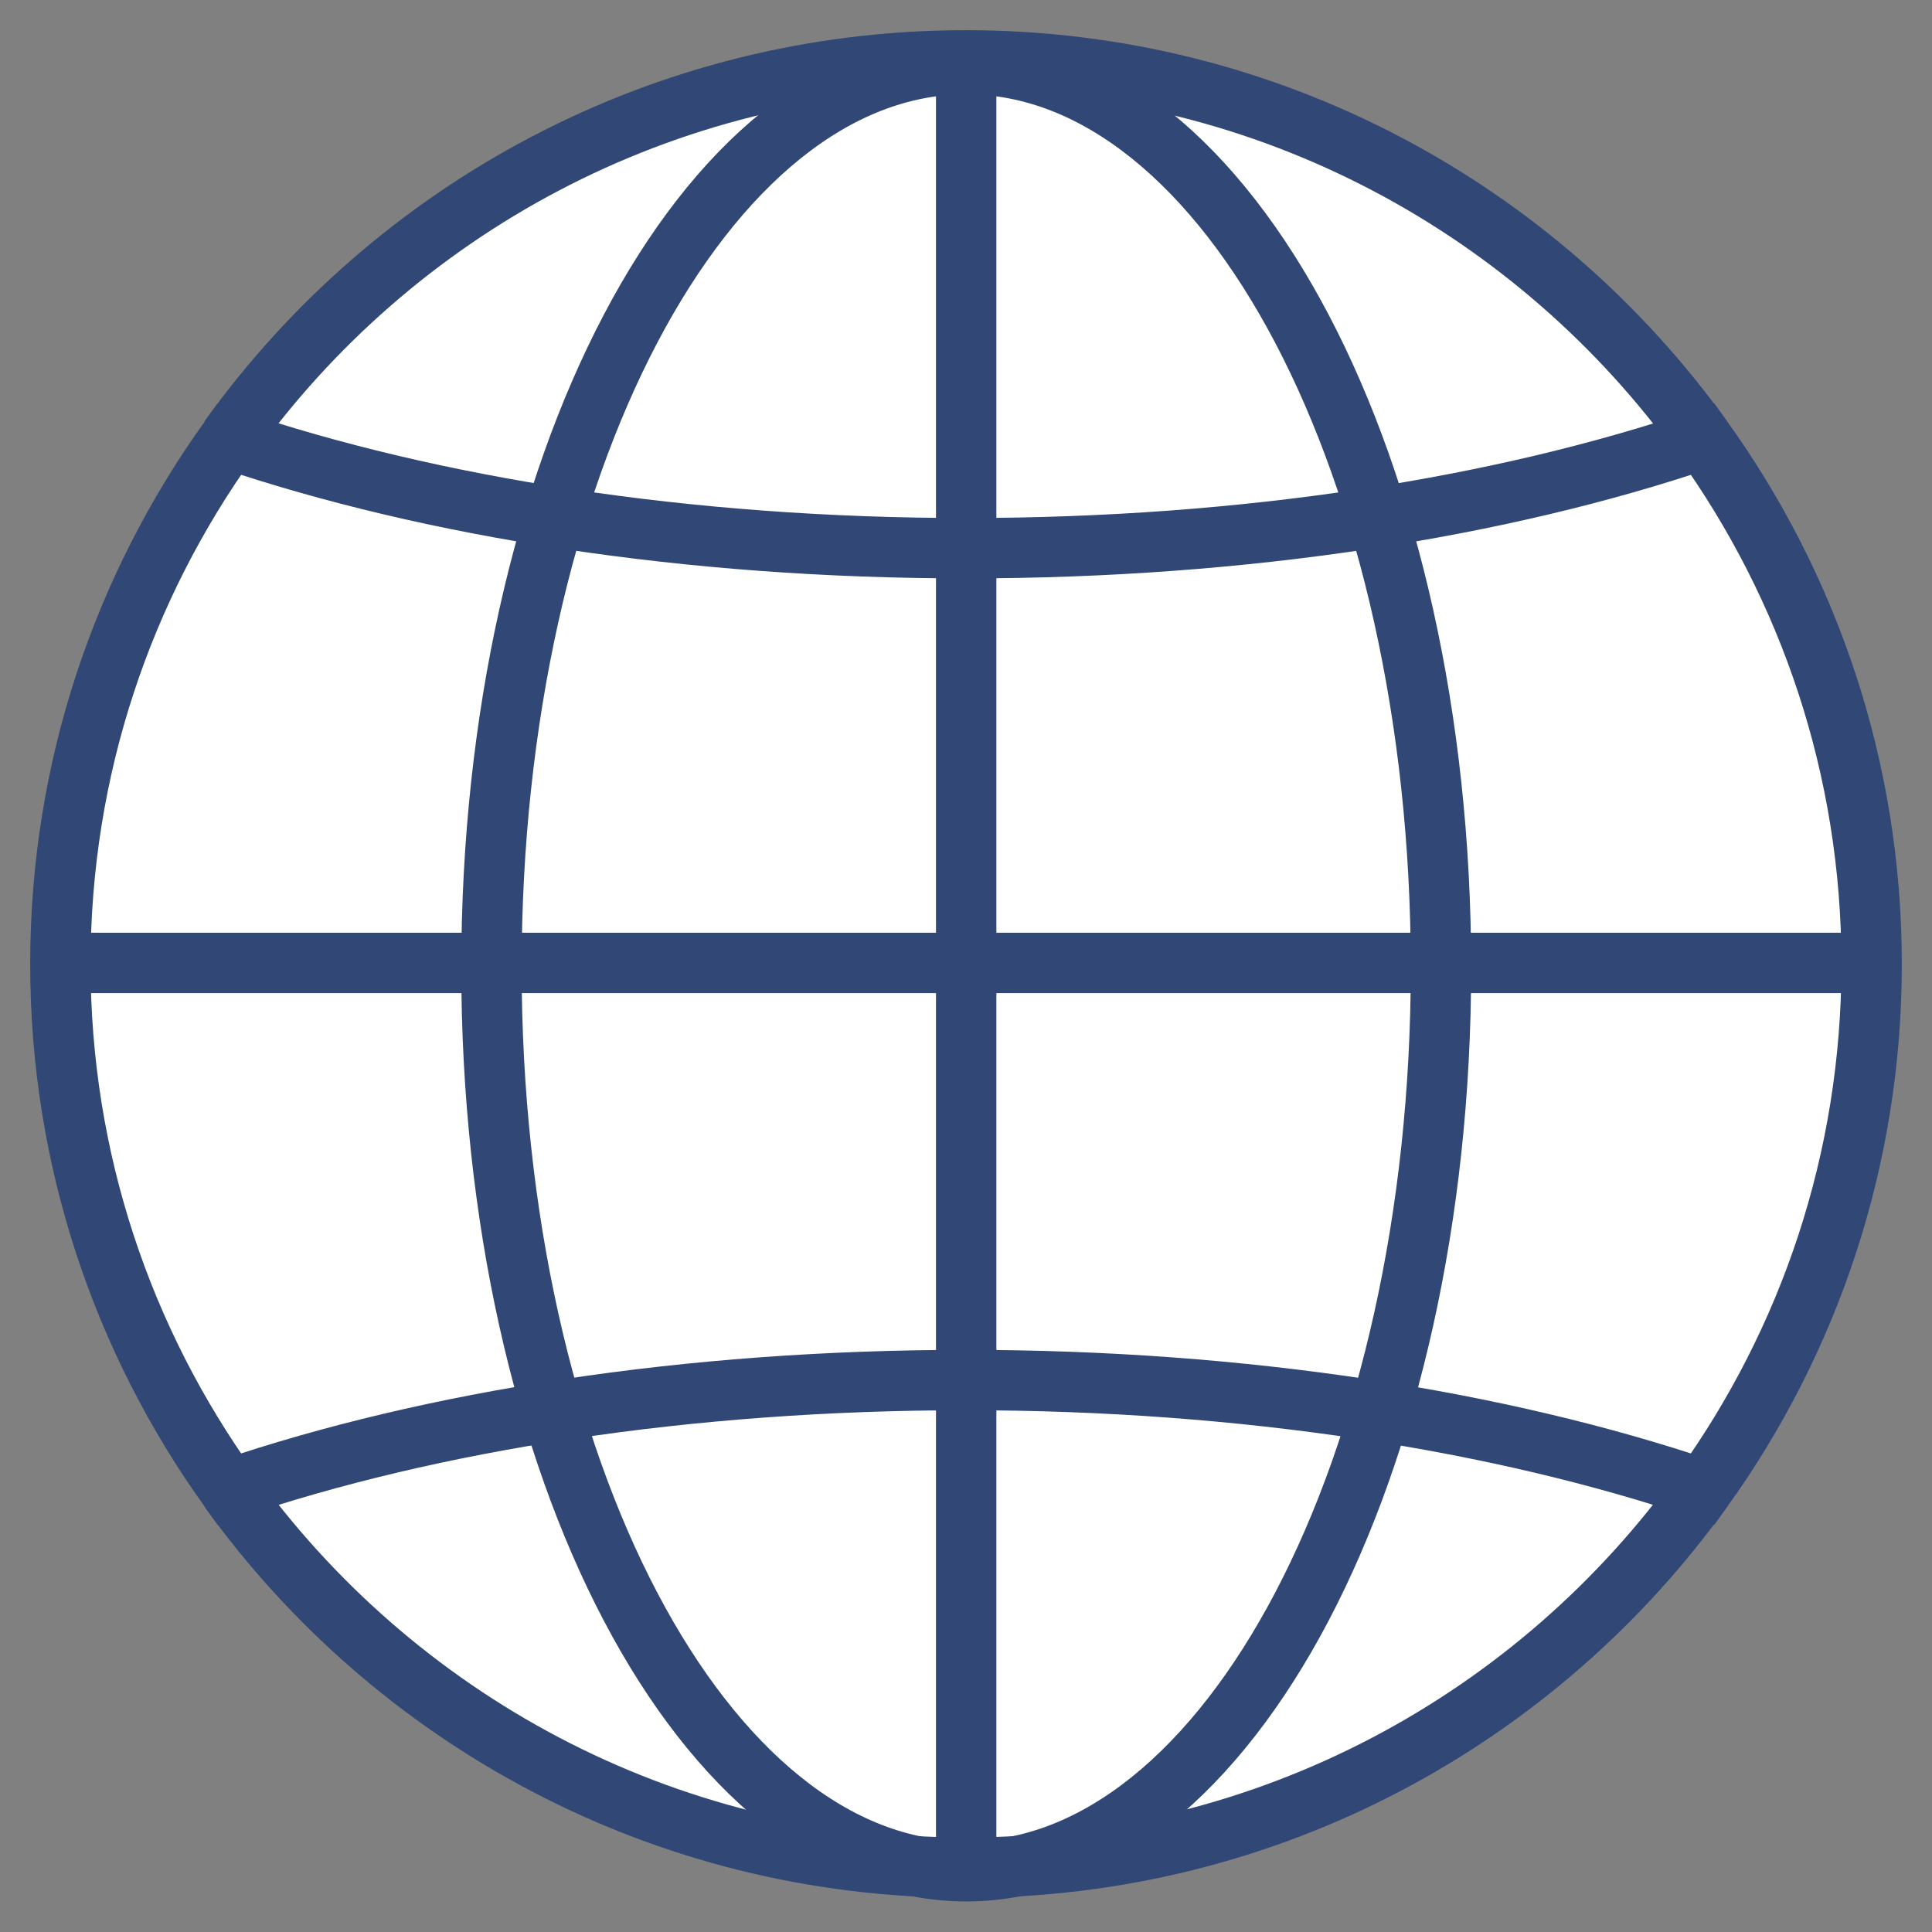
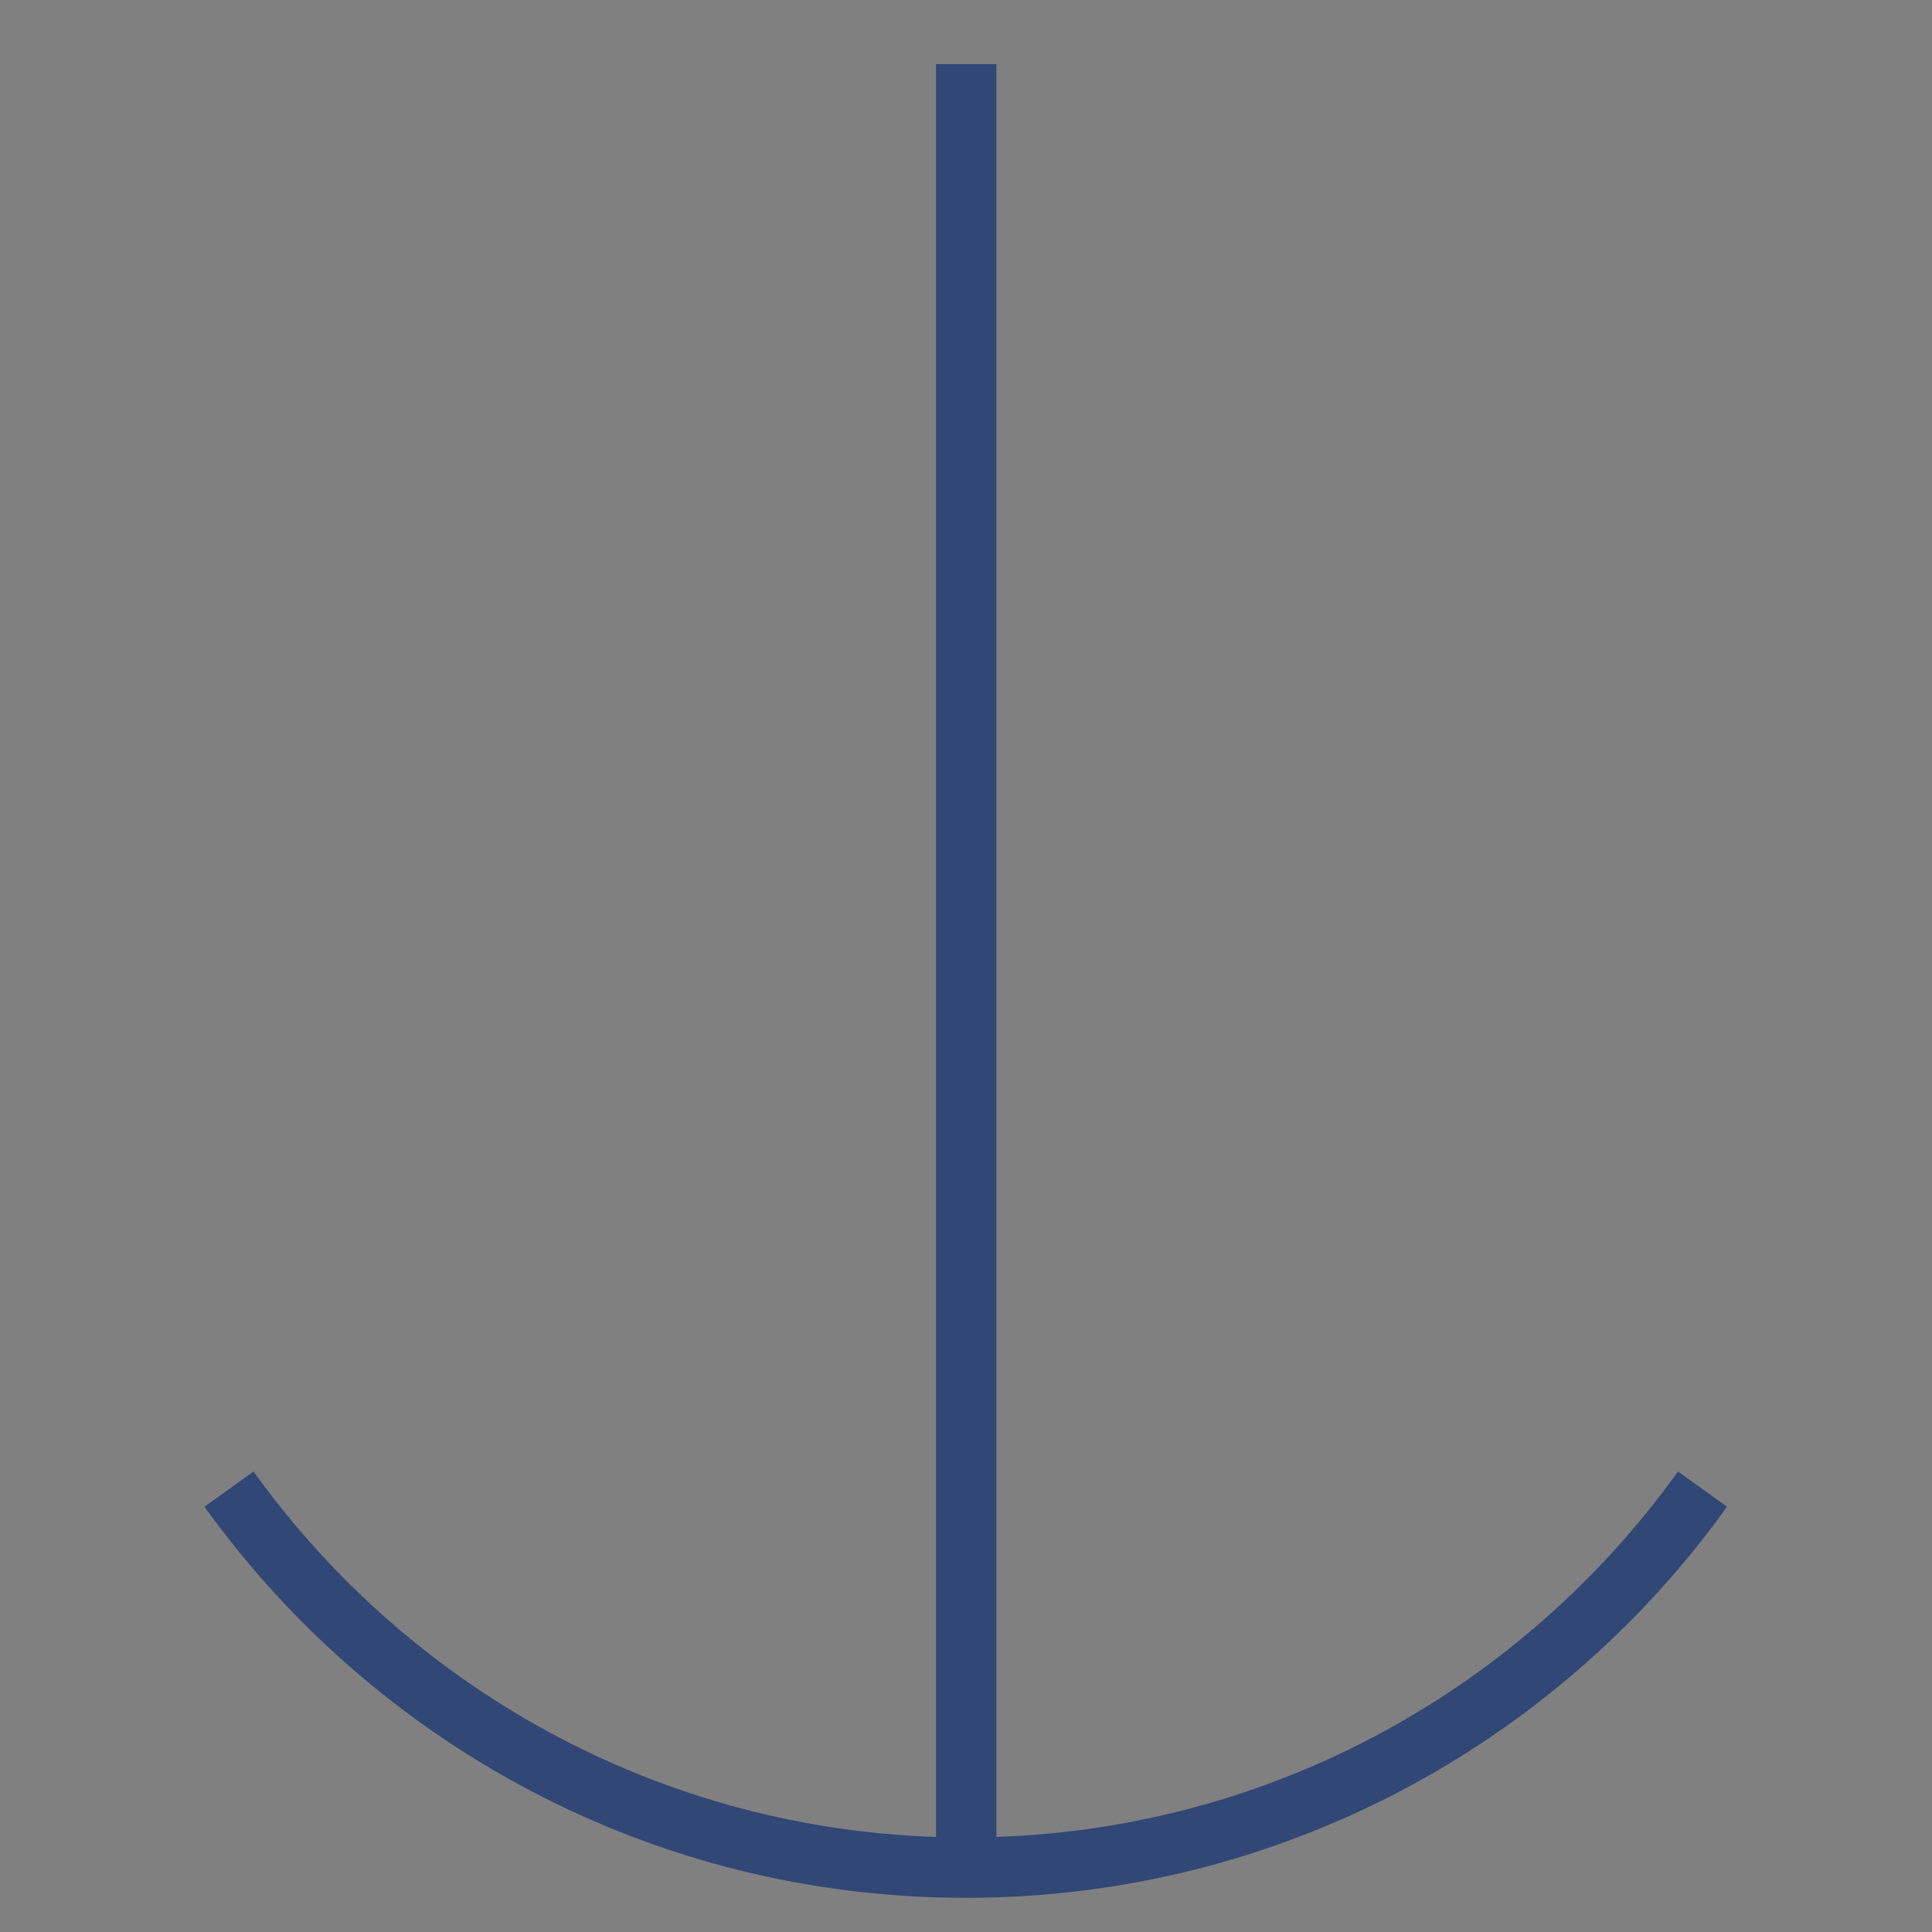
<svg xmlns="http://www.w3.org/2000/svg" width="32" height="32" viewBox="0 0 32 32" fill="none">
  <rect x="0" y="0" width="32" height="32" fill="#808080" stroke="none" />
-   <circle cx="16" cy="16" r="15" fill="white" />
-   <path d="M28.203 24.665C29.963 22.211 31 19.213 31 15.969C31 12.726 29.963 9.727 28.203 7.273C24.869 8.405 20.622 9.08 16 9.08C11.378 9.08 7.136 8.401 3.797 7.273C2.037 9.727 1 12.726 1 15.969C1 19.213 2.037 22.211 3.797 24.665C7.132 23.533 11.378 22.858 16 22.858C20.622 22.858 24.864 23.537 28.203 24.665Z" stroke="#314775" stroke-miterlimit="10" />
-   <path d="M3.793 7.27C6.512 3.477 10.962 1 15.996 1C21.03 1 25.476 3.477 28.199 7.27" stroke="#314775" stroke-miterlimit="10" />
  <path d="M28.199 24.664C25.48 28.457 21.03 30.934 15.996 30.934C10.962 30.934 6.516 28.457 3.793 24.664" stroke="#314775" stroke-miterlimit="10" />
-   <path d="M16.004 30.994C20.347 30.994 23.867 24.293 23.867 16.028C23.867 7.763 20.347 1.062 16.004 1.062C11.661 1.062 8.14 7.763 8.14 16.028C8.14 24.293 11.661 30.994 16.004 30.994Z" stroke="#314775" stroke-miterlimit="10" />
-   <path d="M1.004 15.949H31" stroke="#314775" stroke-miterlimit="10" />
  <path d="M16.003 1.062V30.989" stroke="#314775" stroke-miterlimit="10" />
</svg>